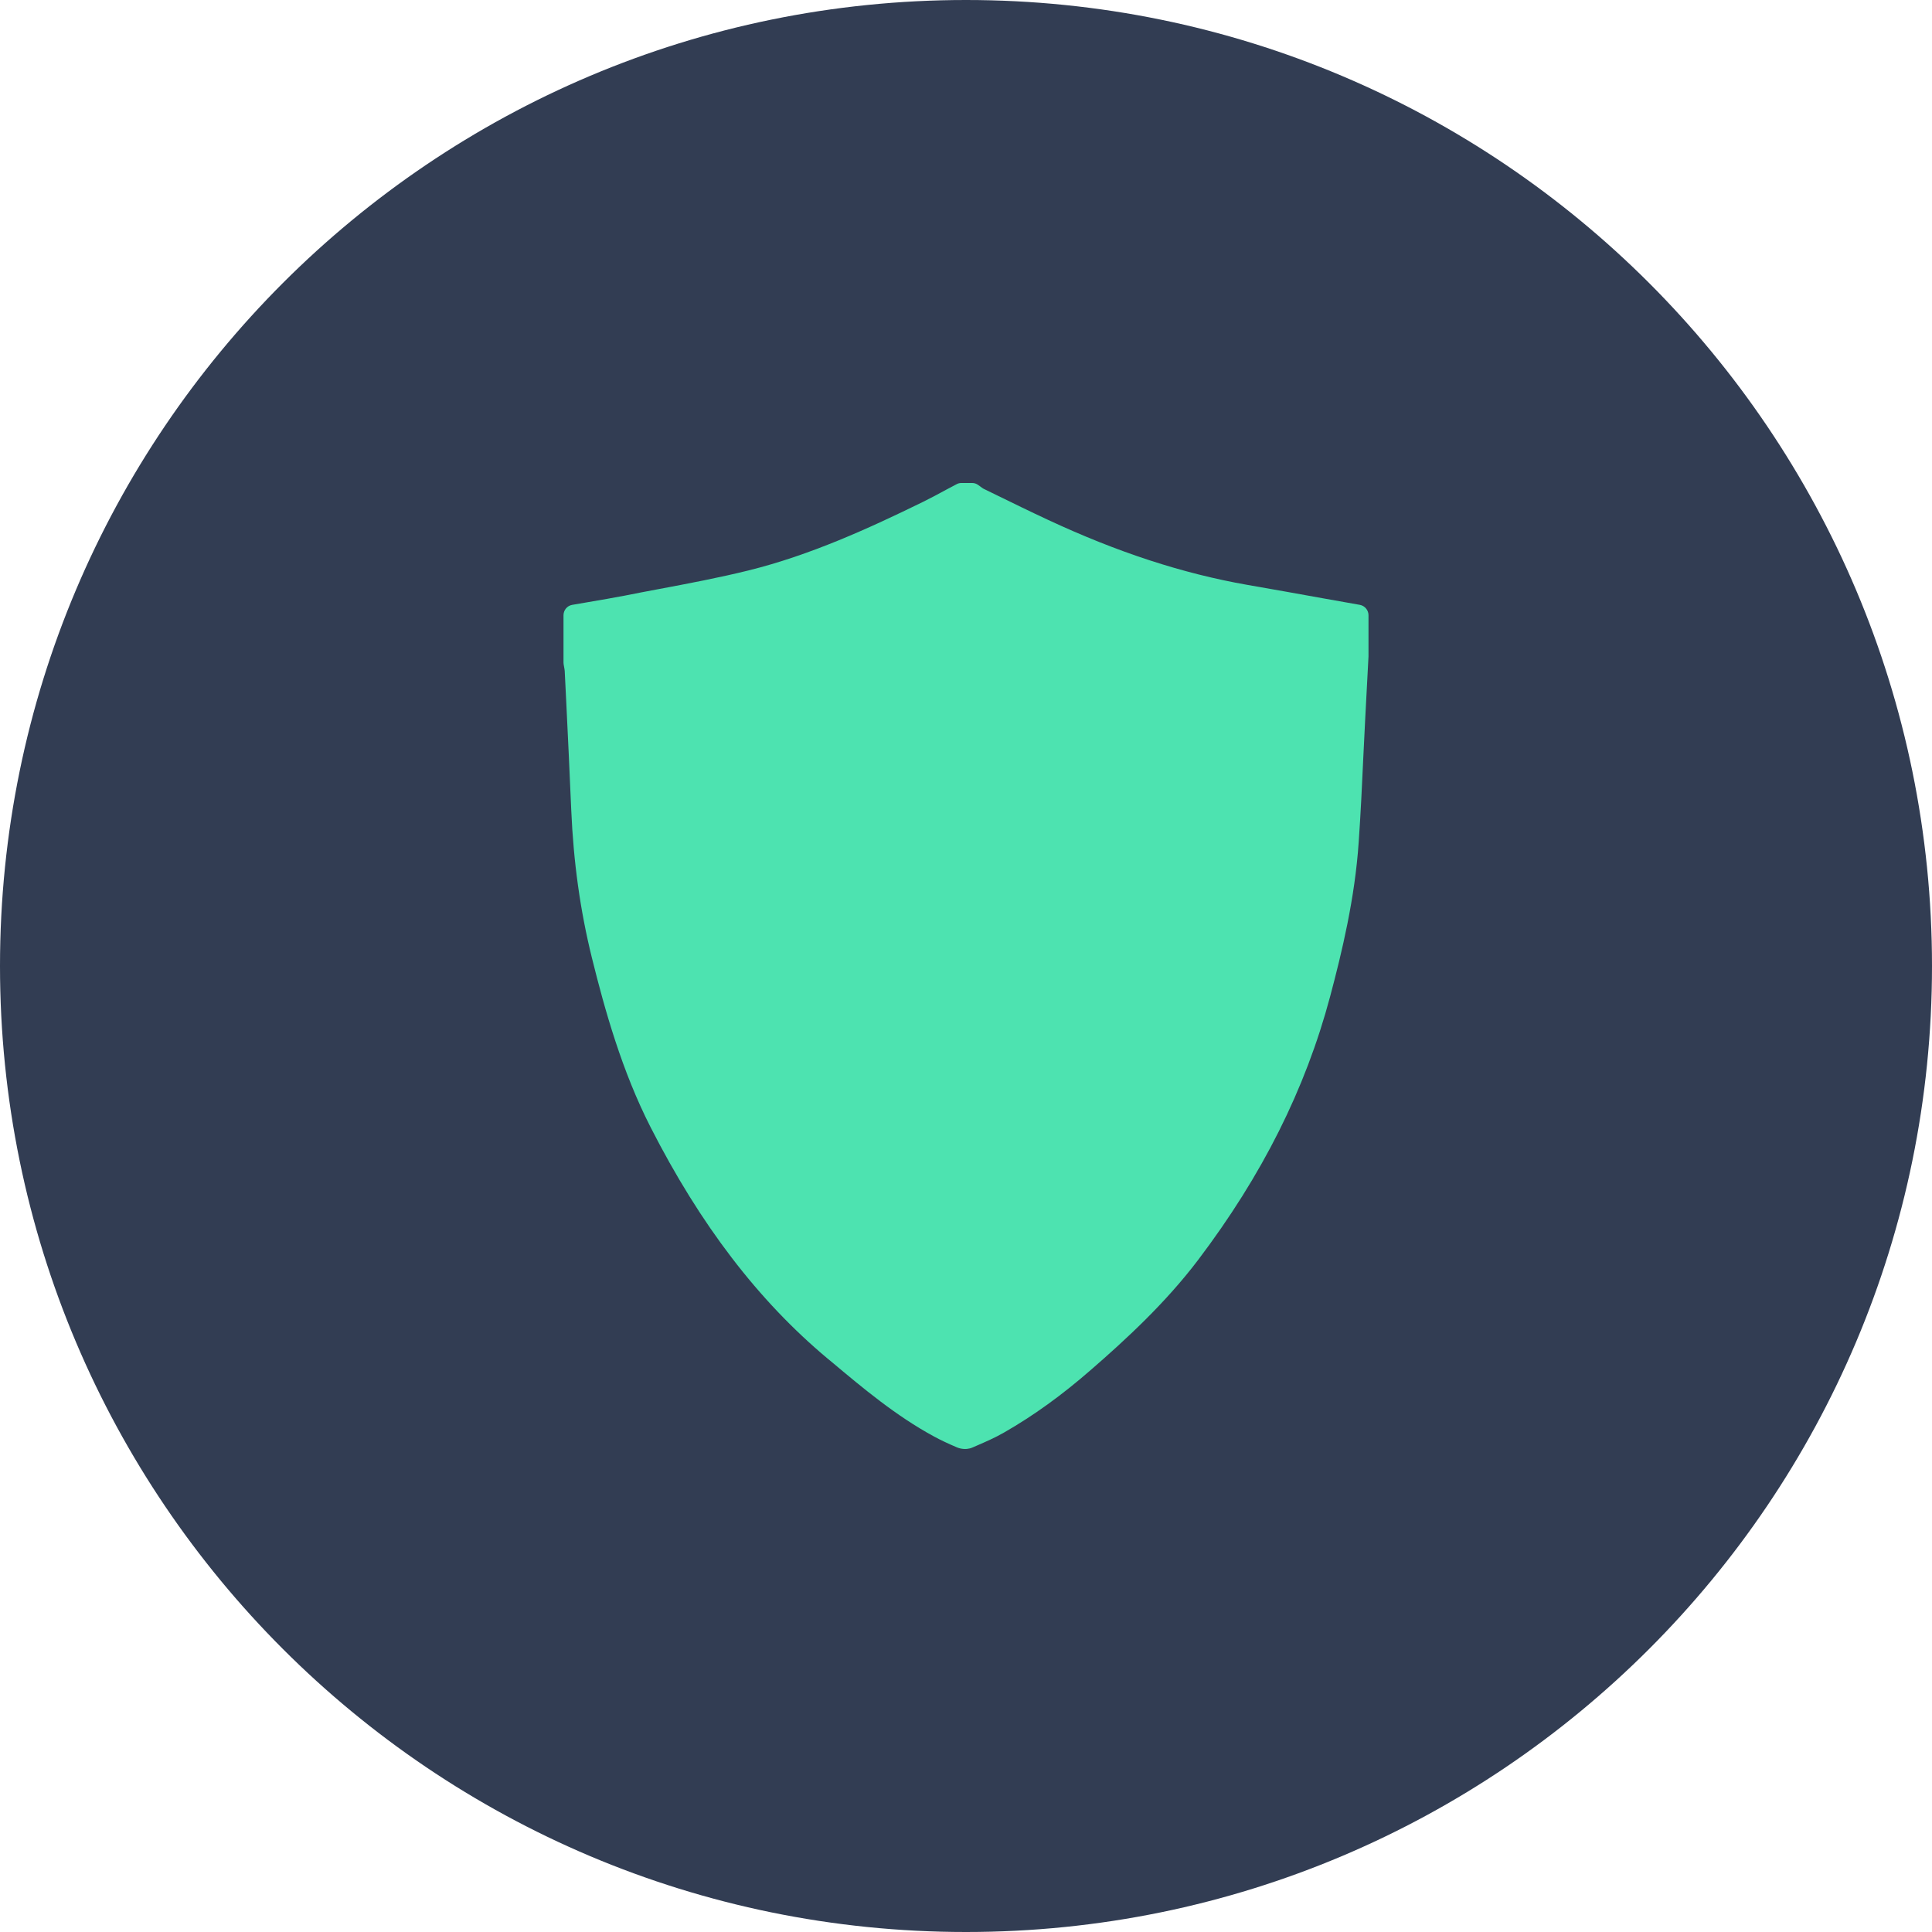
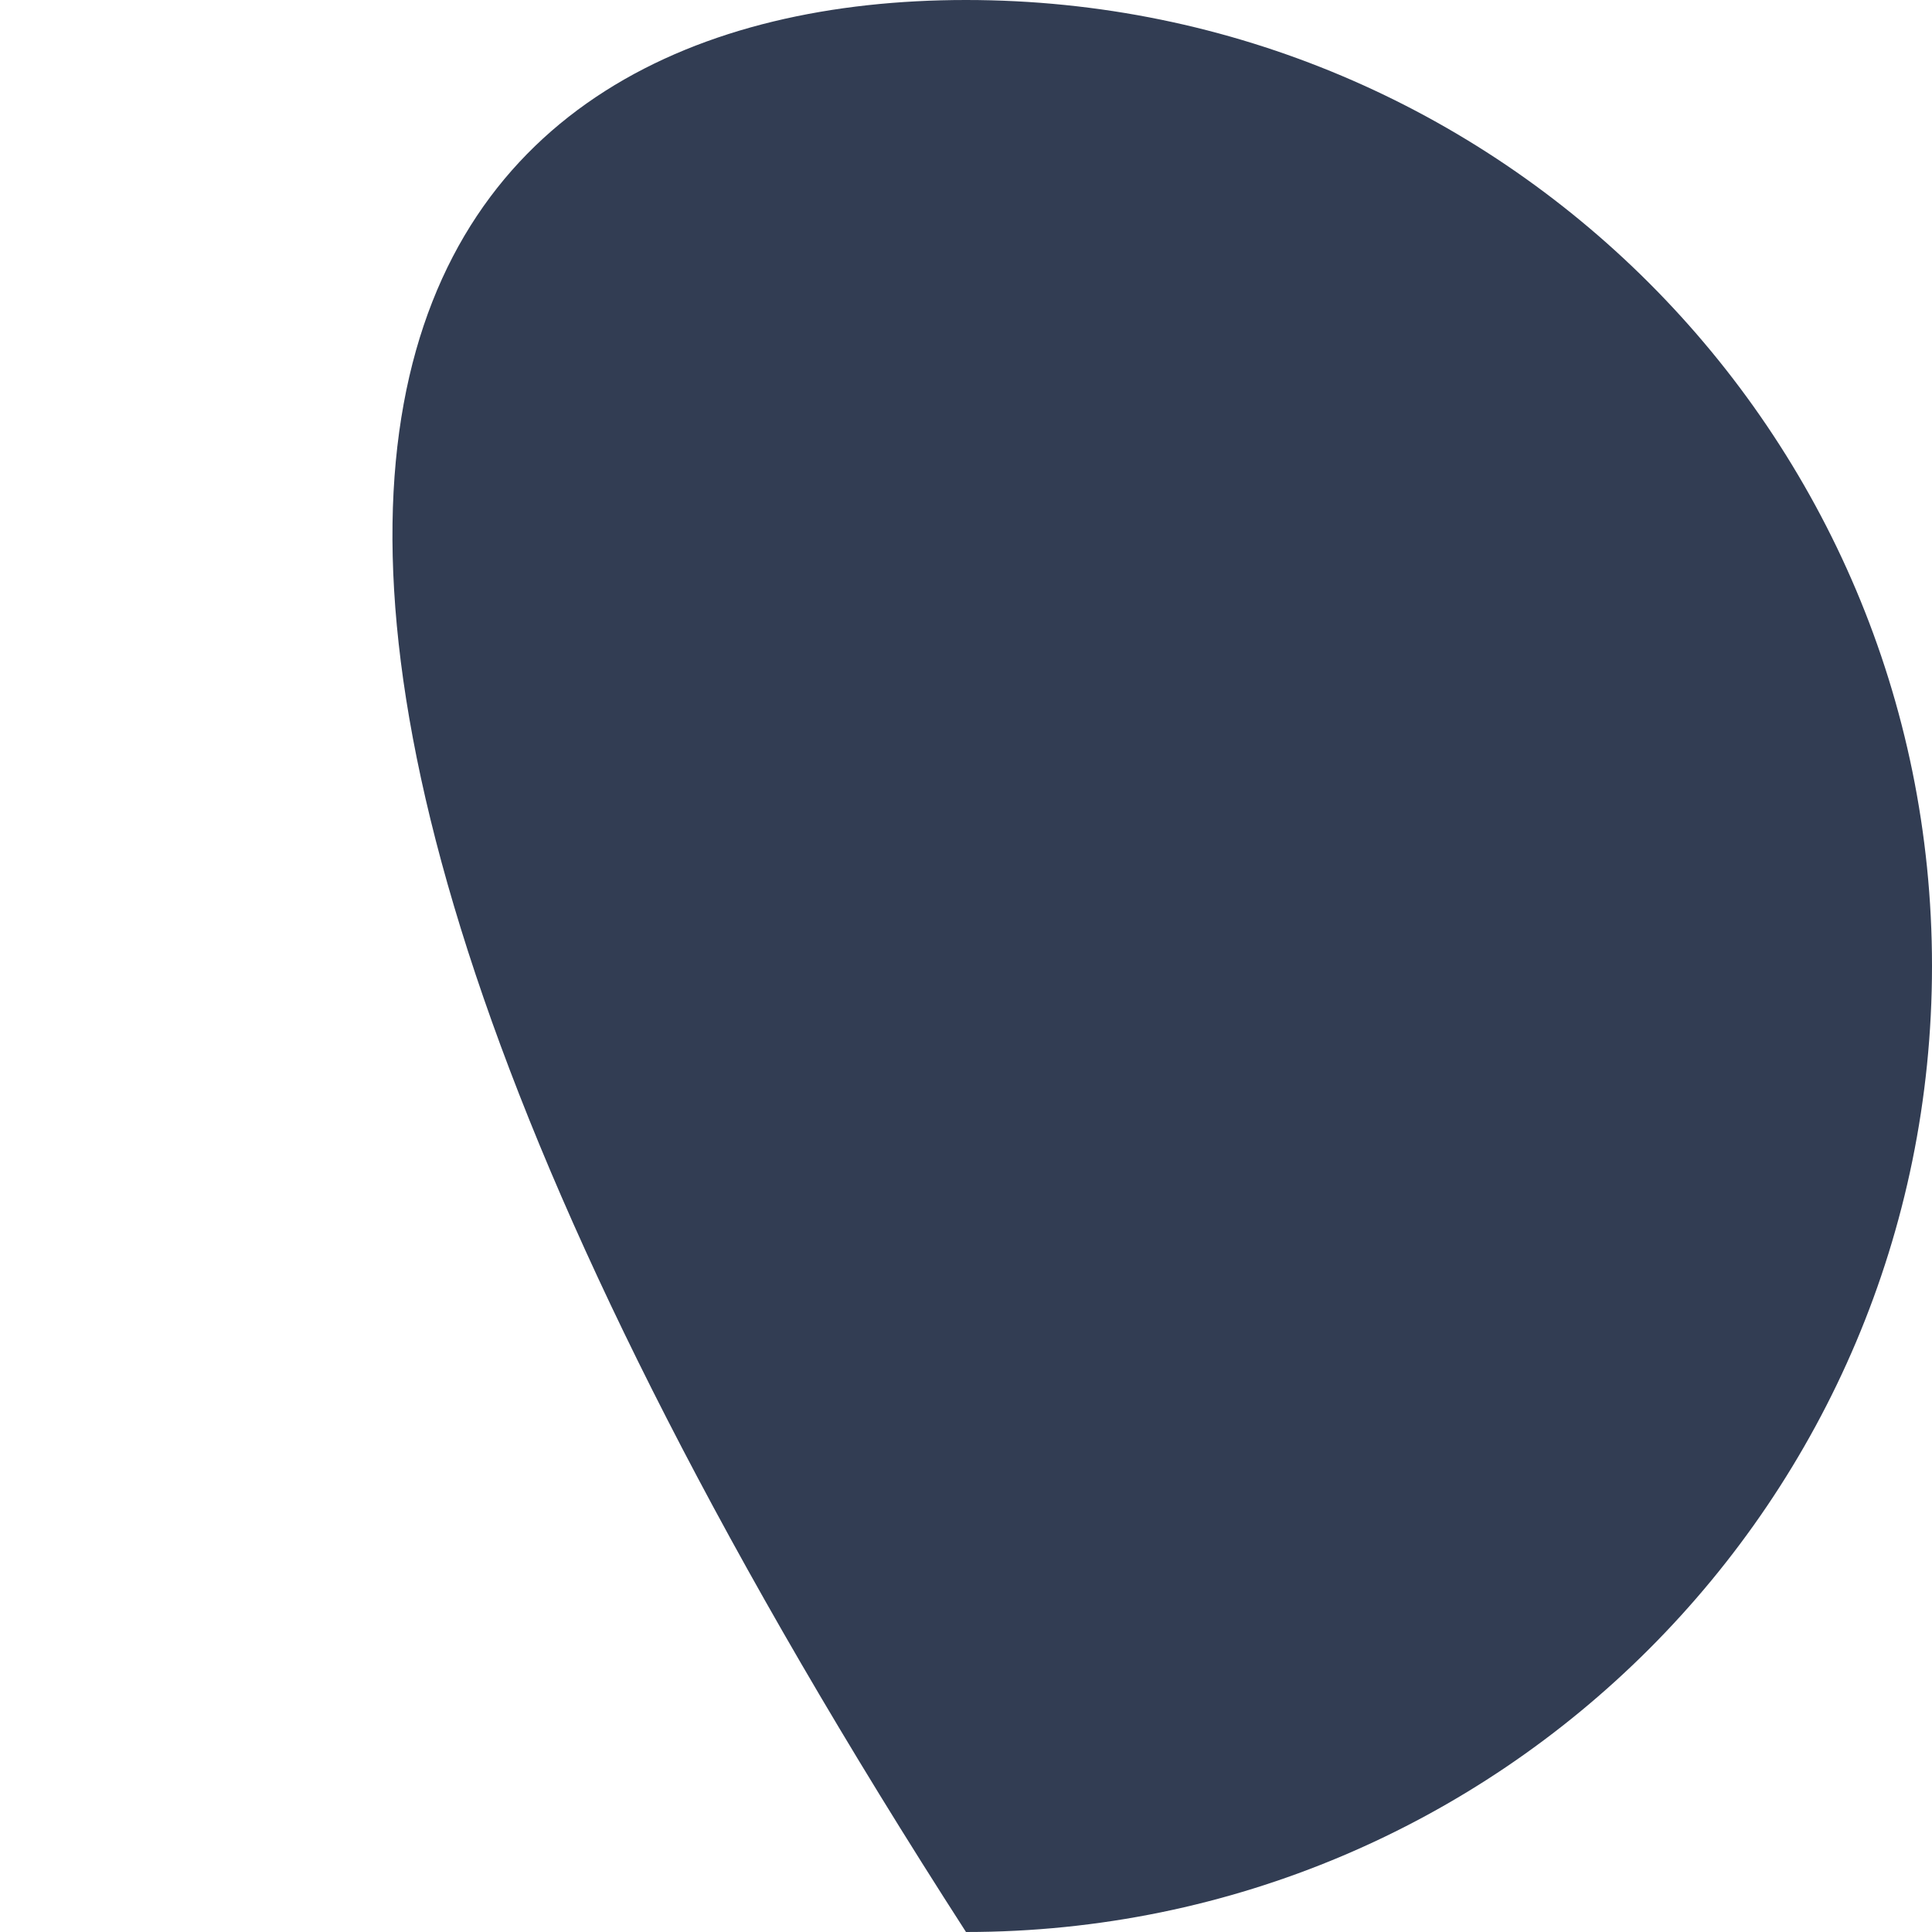
<svg xmlns="http://www.w3.org/2000/svg" width="24" height="24" viewBox="0 0 24 24" fill="none">
-   <path d="M24 12C24 18.627 18.627 24 12 24C5.373 24 0 18.627 0 12C0 5.373 5.373 0 12 0C18.627 0 24 5.373 24 12Z" fill="#323D53" />
-   <path d="M16.894 7.514L16.466 7.438C16.142 7.38 15.817 7.321 15.492 7.265C14.69 7.124 13.88 6.86 13.015 6.456C12.802 6.357 12.592 6.254 12.381 6.151L12.217 6.071C12.204 6.064 12.192 6.054 12.18 6.045C12.17 6.038 12.16 6.03 12.149 6.023C12.128 6.008 12.103 6 12.077 6H11.942C11.921 6 11.901 6.005 11.883 6.015L11.751 6.085C11.658 6.136 11.564 6.186 11.469 6.233C10.793 6.564 10.063 6.897 9.299 7.086C8.931 7.177 8.55 7.249 8.182 7.318C8.044 7.344 7.905 7.37 7.767 7.398C7.616 7.427 7.463 7.453 7.311 7.479L7.107 7.514C7.045 7.525 7 7.58 7 7.643V8.232C7 8.239 7.001 8.247 7.002 8.254L7.008 8.288C7.011 8.304 7.014 8.319 7.015 8.334L7.033 8.696C7.055 9.15 7.077 9.604 7.096 10.059C7.124 10.711 7.208 11.312 7.352 11.895C7.513 12.546 7.726 13.306 8.083 14.005C8.701 15.217 9.42 16.157 10.281 16.877L10.331 16.918C10.724 17.248 11.132 17.589 11.598 17.842C11.68 17.887 11.769 17.929 11.888 17.98C11.919 17.993 11.954 18 11.989 18C11.996 18 12.003 18 12.01 17.999C12.01 17.999 12.011 17.999 12.011 17.999V17.999C12.011 17.999 12.012 17.999 12.012 17.999C12.037 17.996 12.059 17.991 12.079 17.982L12.132 17.959C12.245 17.91 12.363 17.859 12.475 17.794C12.838 17.586 13.192 17.331 13.555 17.014C13.983 16.642 14.475 16.19 14.883 15.652C15.679 14.601 16.216 13.53 16.523 12.38C16.672 11.821 16.831 11.156 16.878 10.464C16.903 10.108 16.92 9.747 16.936 9.398C16.944 9.237 16.952 9.075 16.96 8.913L17 8.154V7.643C17 7.58 16.955 7.526 16.894 7.514Z" fill="#4DE3B0" />
+   <path d="M24 12C24 18.627 18.627 24 12 24C0 5.373 5.373 0 12 0C18.627 0 24 5.373 24 12Z" fill="#323D53" />
</svg>